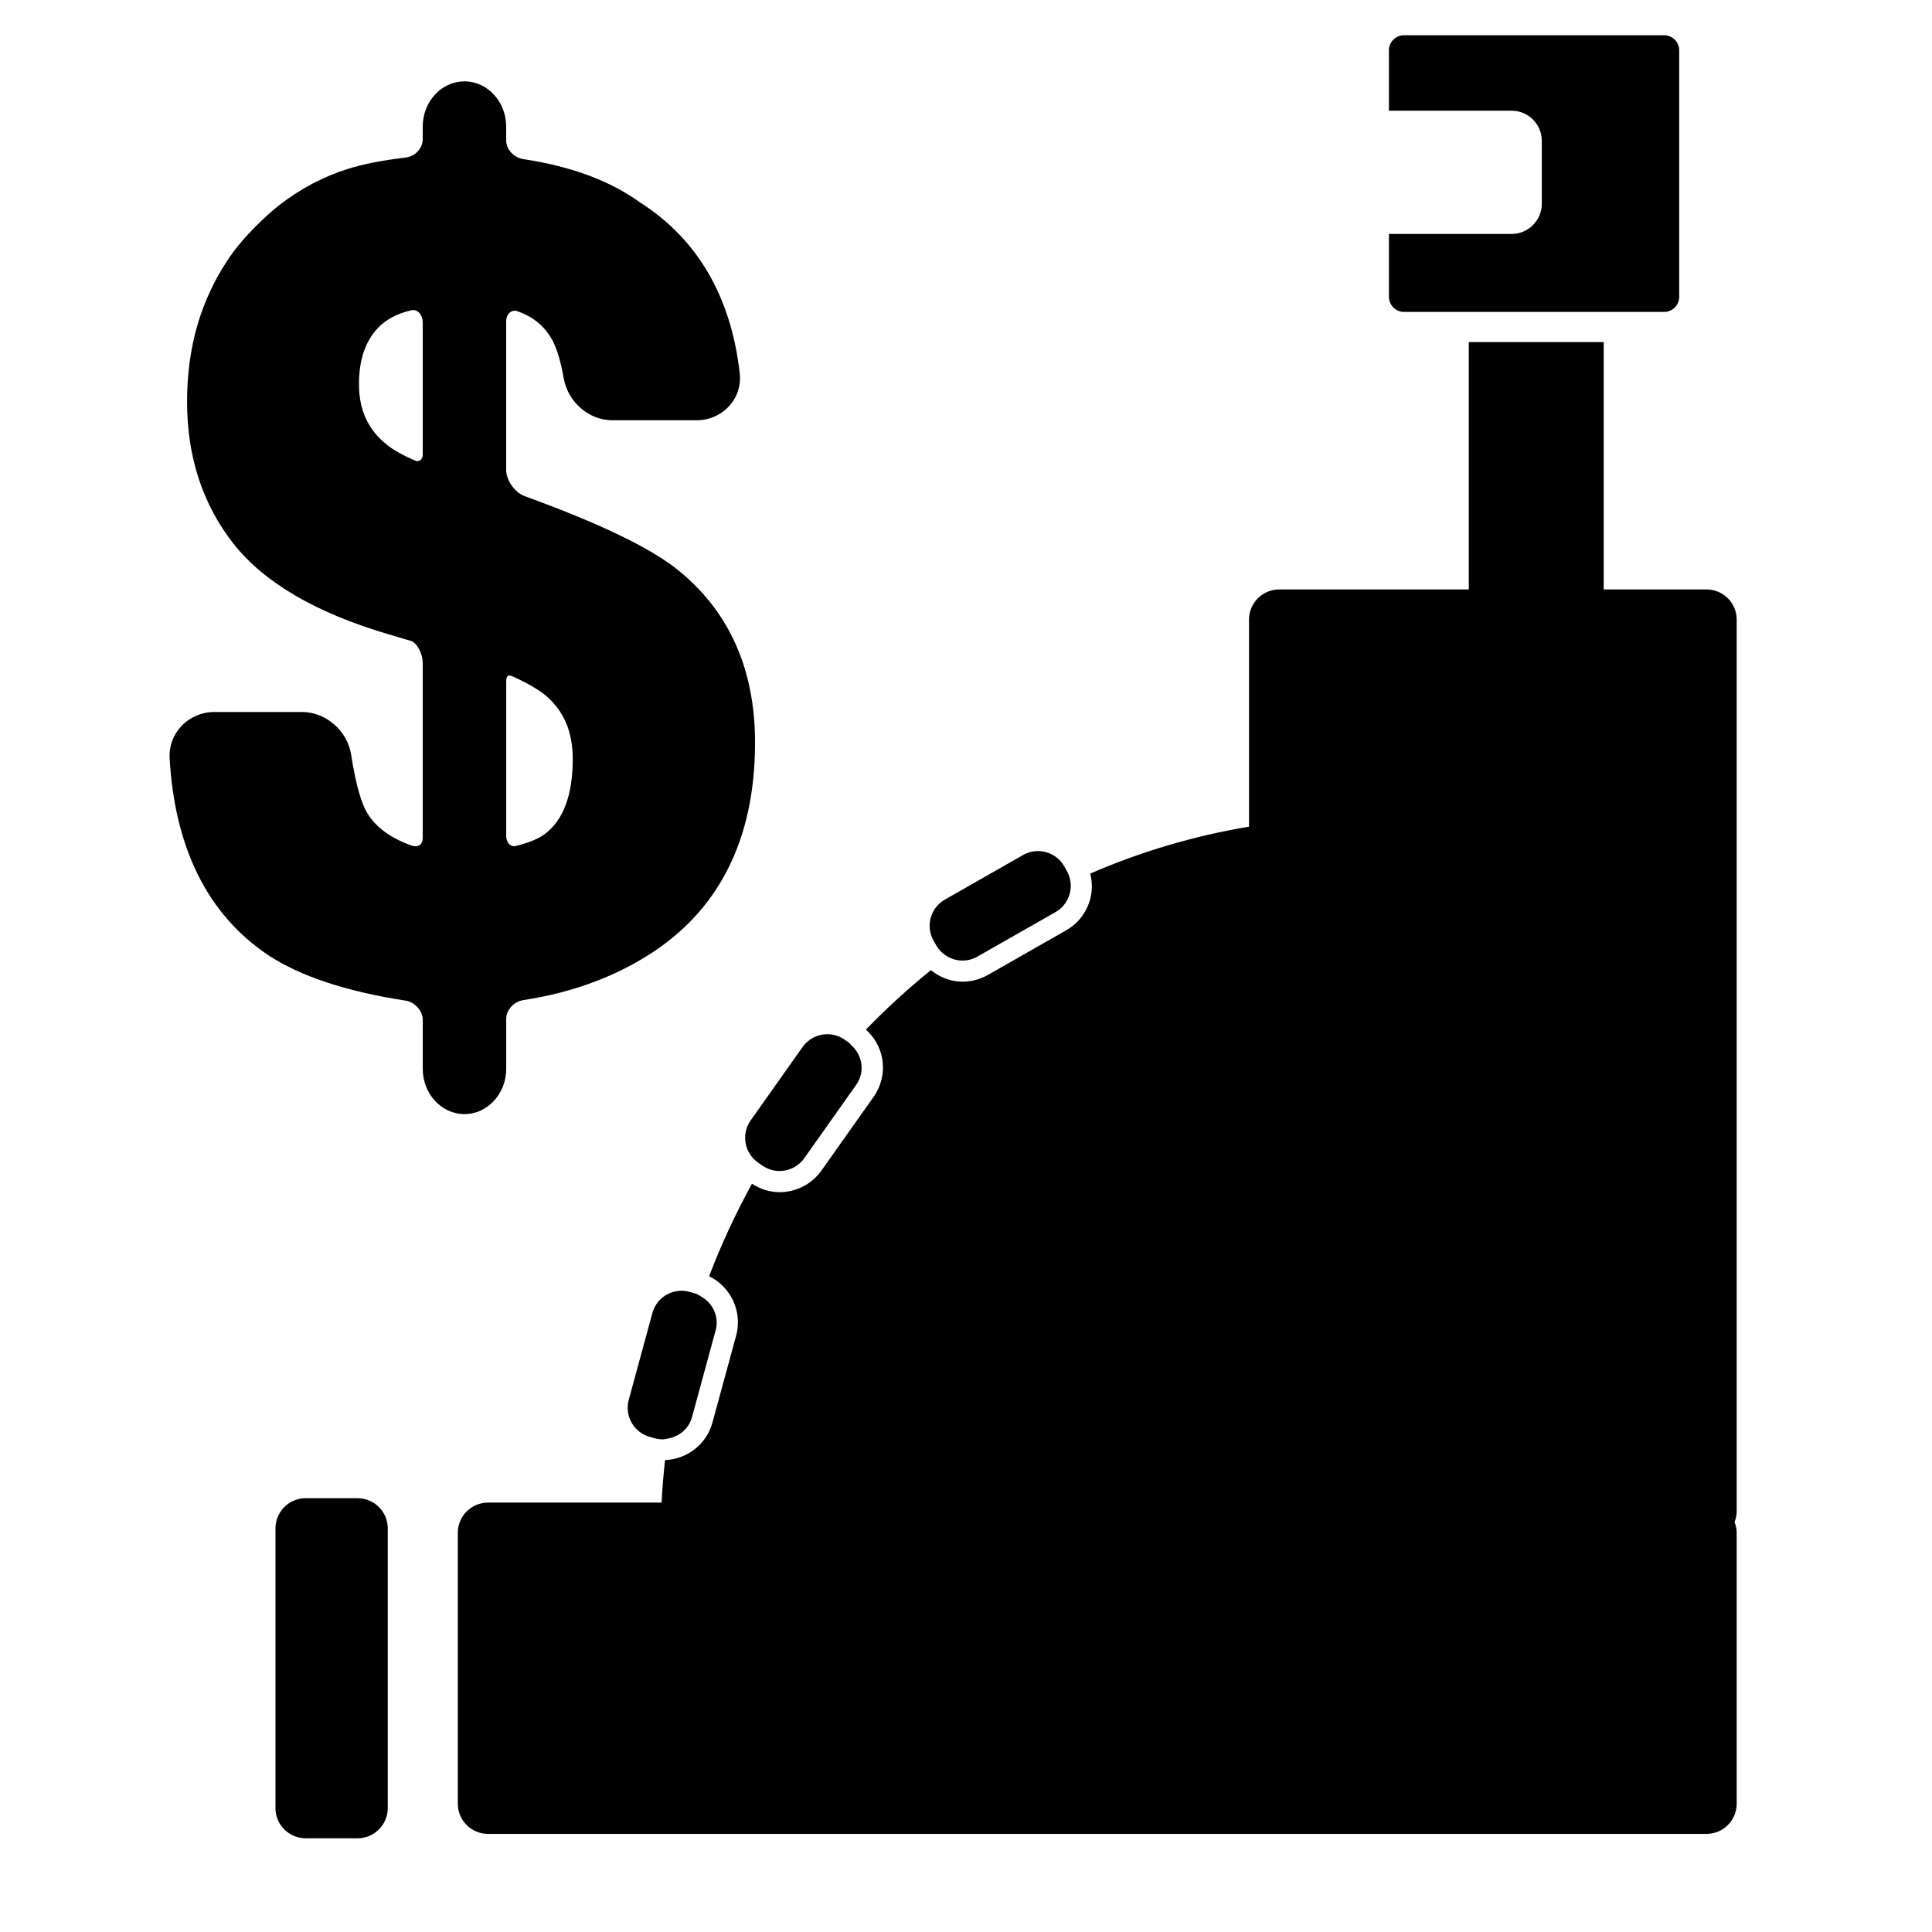
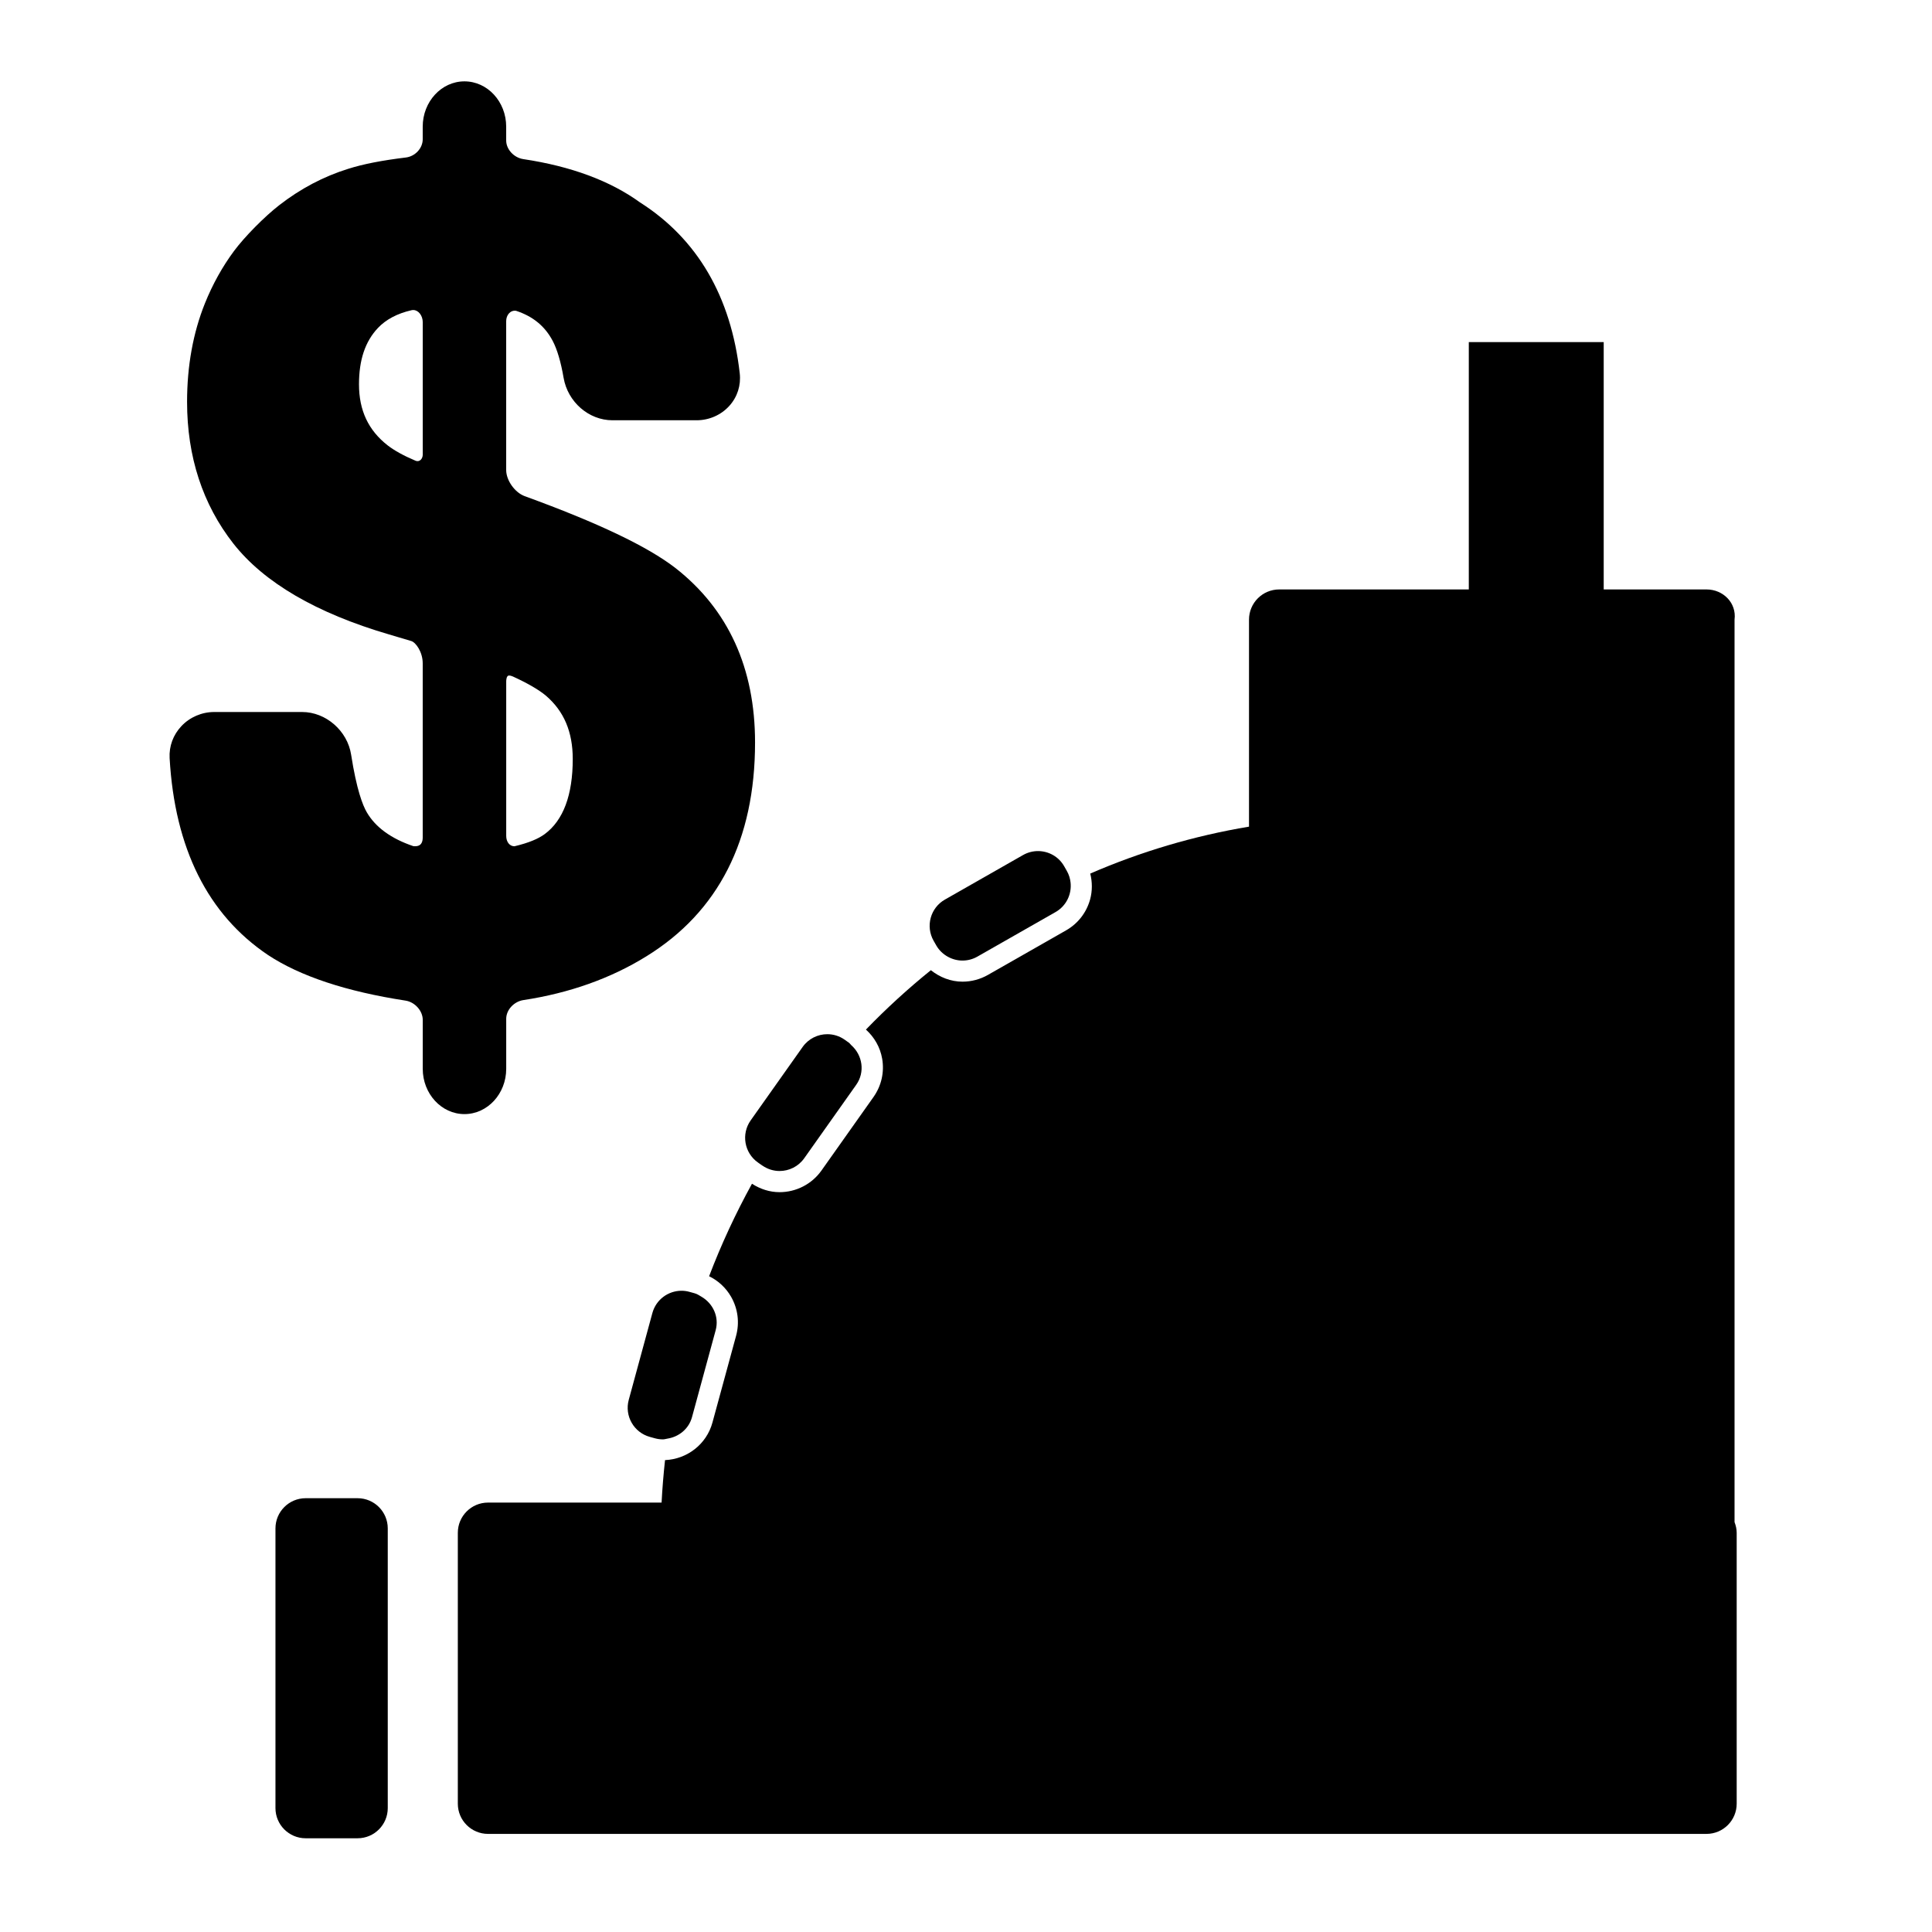
<svg xmlns="http://www.w3.org/2000/svg" version="1.1" id="Capa_1" x="0px" y="0px" width="64px" height="64px" viewBox="0 0 64 64" enable-background="new 0 0 64 64" xml:space="preserve">
  <g>
-     <path d="M56.531,19.526h-3.406v-8.193h-4.469v8.193h-6.281c-0.552,0-1,0.448-1,1v6.858c-1.834,0.306-3.596,0.832-5.259,1.554   c0.069,0.278,0.073,0.57-0.004,0.854c-0.12,0.438-0.403,0.803-0.798,1.028l-2.589,1.476c-0.256,0.146-0.547,0.223-0.841,0.223   c-0.389,0-0.752-0.145-1.048-0.38c-0.756,0.61-1.474,1.267-2.151,1.967c0.28,0.254,0.473,0.587,0.538,0.966   c0.077,0.448-0.026,0.898-0.288,1.269l-1.722,2.433c-0.318,0.45-0.837,0.718-1.389,0.718c-0.328,0-0.639-0.102-0.914-0.279   c-0.54,0.98-1.016,2.004-1.42,3.064c0.304,0.148,0.557,0.382,0.729,0.682c0.225,0.394,0.284,0.853,0.165,1.291L23.6,47.126   c-0.195,0.715-0.836,1.211-1.57,1.242c-0.05,0.465-0.09,0.934-0.114,1.407h-5.75c-0.552,0-1,0.448-1,1v8.975c0,0.552,0.448,1,1,1   h40.364c0.552,0,1-0.448,1-1v-8.975c0-0.125-0.029-0.242-0.071-0.353c0.042-0.11,0.071-0.228,0.071-0.353V20.526   C57.531,19.974,57.083,19.526,56.531,19.526z" />
+     <path d="M56.531,19.526h-3.406v-8.193h-4.469v8.193h-6.281c-0.552,0-1,0.448-1,1v6.858c-1.834,0.306-3.596,0.832-5.259,1.554   c0.069,0.278,0.073,0.57-0.004,0.854c-0.12,0.438-0.403,0.803-0.798,1.028l-2.589,1.476c-0.256,0.146-0.547,0.223-0.841,0.223   c-0.389,0-0.752-0.145-1.048-0.38c-0.756,0.61-1.474,1.267-2.151,1.967c0.28,0.254,0.473,0.587,0.538,0.966   c0.077,0.448-0.026,0.898-0.288,1.269l-1.722,2.433c-0.318,0.45-0.837,0.718-1.389,0.718c-0.328,0-0.639-0.102-0.914-0.279   c-0.54,0.98-1.016,2.004-1.42,3.064c0.304,0.148,0.557,0.382,0.729,0.682c0.225,0.394,0.284,0.853,0.165,1.291L23.6,47.126   c-0.195,0.715-0.836,1.211-1.57,1.242c-0.05,0.465-0.09,0.934-0.114,1.407h-5.75c-0.552,0-1,0.448-1,1v8.975c0,0.552,0.448,1,1,1   h40.364c0.552,0,1-0.448,1-1v-8.975c0-0.125-0.029-0.242-0.071-0.353V20.526   C57.531,19.974,57.083,19.526,56.531,19.526z" />
    <path d="M11.845,49.63h-1.72c-0.552,0-1,0.448-1,1v9.265c0,0.552,0.448,1,1,1h1.72c0.552,0,1-0.448,1-1V50.63   C12.845,50.078,12.397,49.63,11.845,49.63z" />
    <path d="M34.385,28.193c-0.168,0-0.338,0.042-0.494,0.131l-2.59,1.476c-0.48,0.273-0.647,0.884-0.374,1.364l0.086,0.151   c0.095,0.167,0.232,0.294,0.389,0.38c0.147,0.081,0.313,0.125,0.481,0.125c0.168,0,0.338-0.042,0.494-0.131l2.59-1.476   c0.357-0.203,0.539-0.594,0.497-0.977c-0.014-0.132-0.054-0.264-0.124-0.386l-0.086-0.151   C35.071,28.374,34.733,28.193,34.385,28.193z" />
    <path d="M28.124,34.543l-0.141-0.1c-0.175-0.124-0.377-0.184-0.577-0.184c-0.314,0-0.622,0.147-0.817,0.422l-1.722,2.433   c-0.319,0.451-0.212,1.075,0.239,1.394l0.141,0.1c0.003,0.002,0.006,0.003,0.009,0.004c0.174,0.12,0.371,0.179,0.568,0.179   c0.314,0,0.622-0.147,0.817-0.422l1.722-2.433c0.298-0.421,0.212-0.984-0.167-1.317C28.169,34.596,28.153,34.564,28.124,34.543z" />
    <path d="M22.575,42.758c-0.44,0-0.843,0.293-0.964,0.738l-0.783,2.876c-0.145,0.533,0.169,1.082,0.702,1.228l0.167,0.046   c0.088,0.024,0.176,0.035,0.263,0.035c0.052,0,0.101-0.017,0.152-0.025c0.377-0.06,0.706-0.321,0.812-0.713l0.783-2.876   c0.121-0.444-0.087-0.885-0.464-1.108c-0.076-0.045-0.148-0.095-0.238-0.119l-0.167-0.046   C22.75,42.769,22.662,42.758,22.575,42.758z" />
-     <path d="M50.073,7.75H46.01v2.083c0,0.275,0.225,0.5,0.5,0.5h2.147h4.469h2c0.275,0,0.5-0.225,0.5-0.5V1.667   c0-0.275-0.225-0.5-0.5-0.5H46.51c-0.275,0-0.5,0.225-0.5,0.5v2h4.064c0.552,0,1,0.448,1,1V6.75   C51.073,7.302,50.626,7.75,50.073,7.75z" />
    <path d="M16.769,35.406v-1.658c0-0.294,0.256-0.571,0.569-0.619c1.527-0.232,2.896-0.72,4.07-1.447   c2.392-1.474,3.604-3.858,3.604-7.086c0-2.467-0.888-4.411-2.64-5.782c-0.929-0.716-2.561-1.494-4.99-2.378   c-0.327-0.119-0.614-0.523-0.614-0.865v-4.933c0-0.192,0.128-0.368,0.325-0.343c0.56,0.183,0.957,0.508,1.215,0.996   c0.148,0.281,0.271,0.693,0.362,1.225c0.139,0.802,0.835,1.406,1.618,1.406h2.786c0.419,0,0.815-0.175,1.089-0.48   c0.265-0.296,0.386-0.677,0.342-1.073c-0.286-2.546-1.407-4.458-3.307-5.666c-0.987-0.715-2.287-1.196-3.862-1.432   c-0.313-0.047-0.568-0.324-0.568-0.618V4.195c0-0.827-0.62-1.5-1.383-1.5c-0.762,0-1.382,0.673-1.382,1.5v0.42   c0,0.295-0.249,0.564-0.556,0.602c-0.798,0.097-1.425,0.22-1.914,0.376C10.722,5.845,9.953,6.25,9.25,6.797   C8.759,7.178,8.102,7.844,7.754,8.312c-0.386,0.52-0.711,1.104-0.966,1.738c-0.393,0.978-0.591,2.075-0.591,3.263   c0,1.817,0.517,3.396,1.534,4.694c1.015,1.292,2.75,2.304,5.155,3.009l0.737,0.219c0.151,0.045,0.38,0.362,0.38,0.739v5.77   c0,0.146-0.045,0.314-0.31,0.286c-0.734-0.248-1.254-0.625-1.542-1.121c-0.138-0.235-0.34-0.759-0.519-1.907   c-0.122-0.794-0.836-1.416-1.624-1.416H7.097c-0.411,0-0.808,0.17-1.087,0.467c-0.274,0.29-0.413,0.667-0.391,1.062   c0.17,2.987,1.265,5.181,3.259,6.521c1.063,0.702,2.597,1.21,4.558,1.511c0.309,0.048,0.568,0.339,0.568,0.637v1.622   c0,0.827,0.62,1.5,1.382,1.5C16.148,36.906,16.769,36.233,16.769,35.406z M14.004,10.674v4.387c0,0.12-0.09,0.262-0.244,0.199   c-0.386-0.163-0.693-0.333-0.914-0.503c-0.643-0.5-0.954-1.162-0.954-2.026c0-0.809,0.205-1.42,0.628-1.867   c0.265-0.28,0.637-0.478,1.105-0.586c0.022-0.006,0.044-0.008,0.065-0.008C13.86,10.27,14.004,10.454,14.004,10.674z M16.769,27.69   v-5.115c0-0.047,0.007-0.198,0.094-0.198c0.034,0,0.079,0.011,0.125,0.032c0.492,0.225,0.862,0.44,1.097,0.637   c0.598,0.514,0.888,1.198,0.888,2.096c0,1.196-0.313,2.034-0.931,2.49c-0.212,0.155-0.52,0.287-1,0.402   C16.883,28.034,16.769,27.89,16.769,27.69z" />
  </g>
</svg>